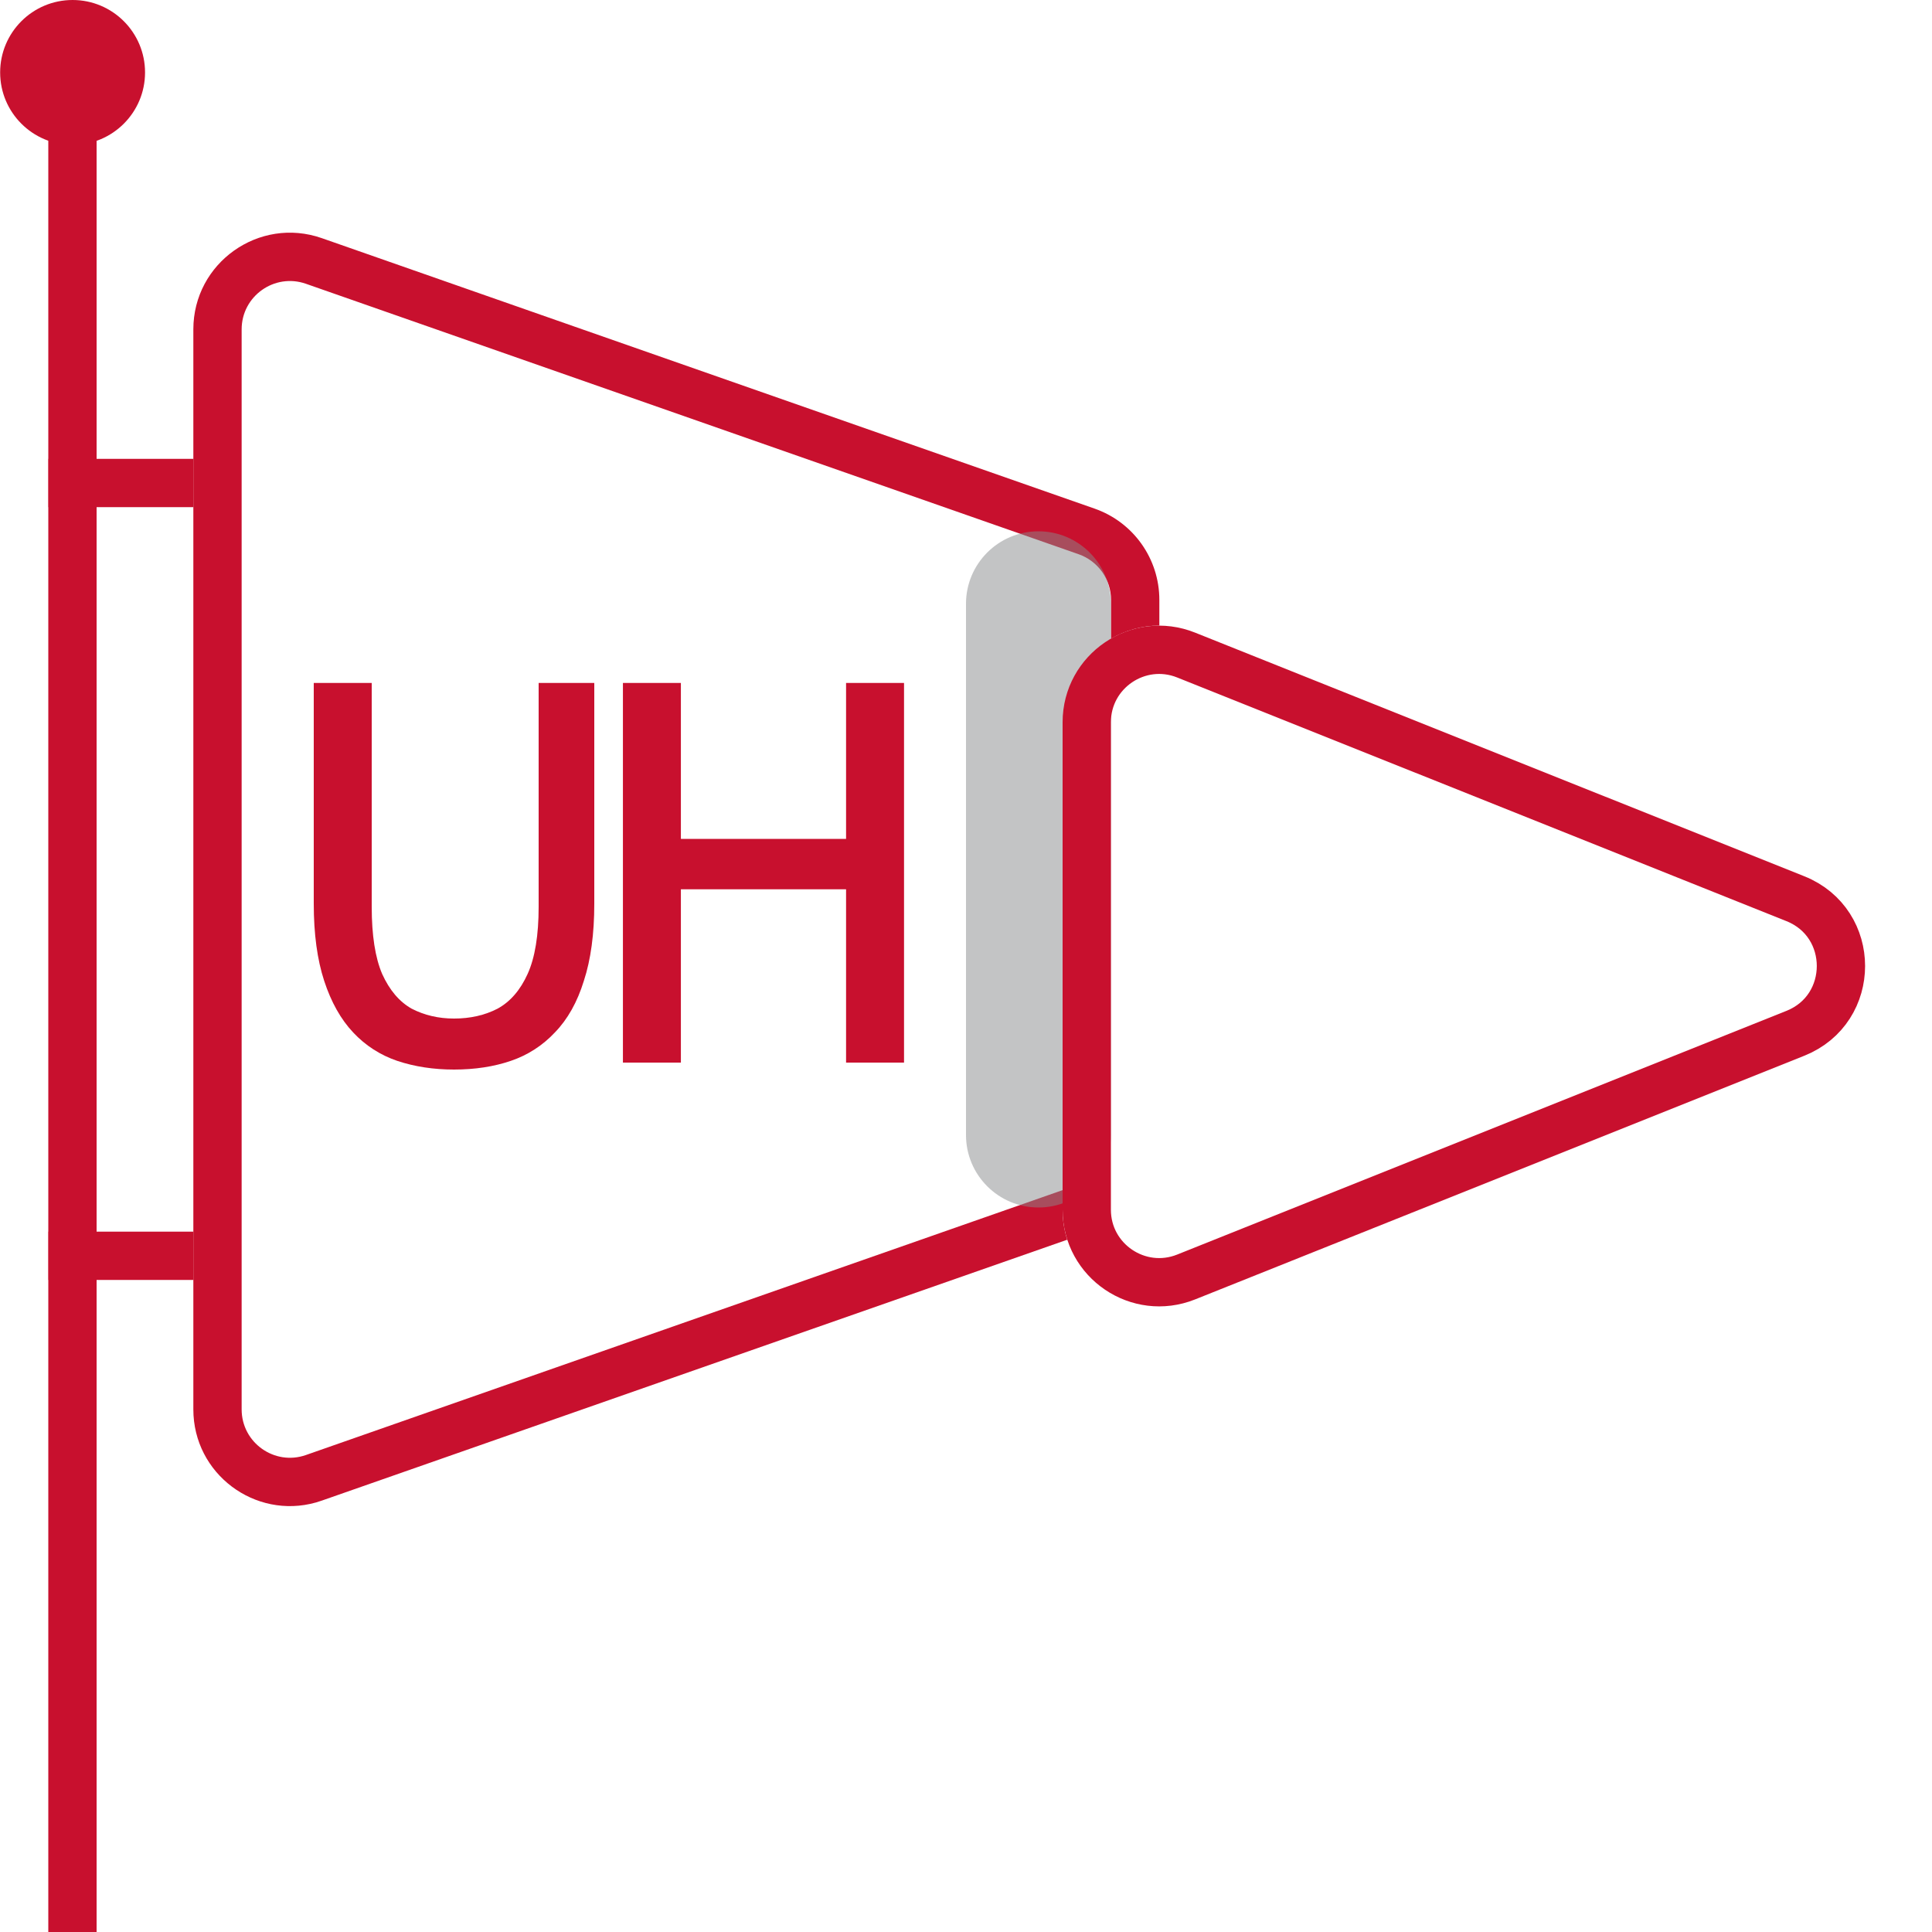
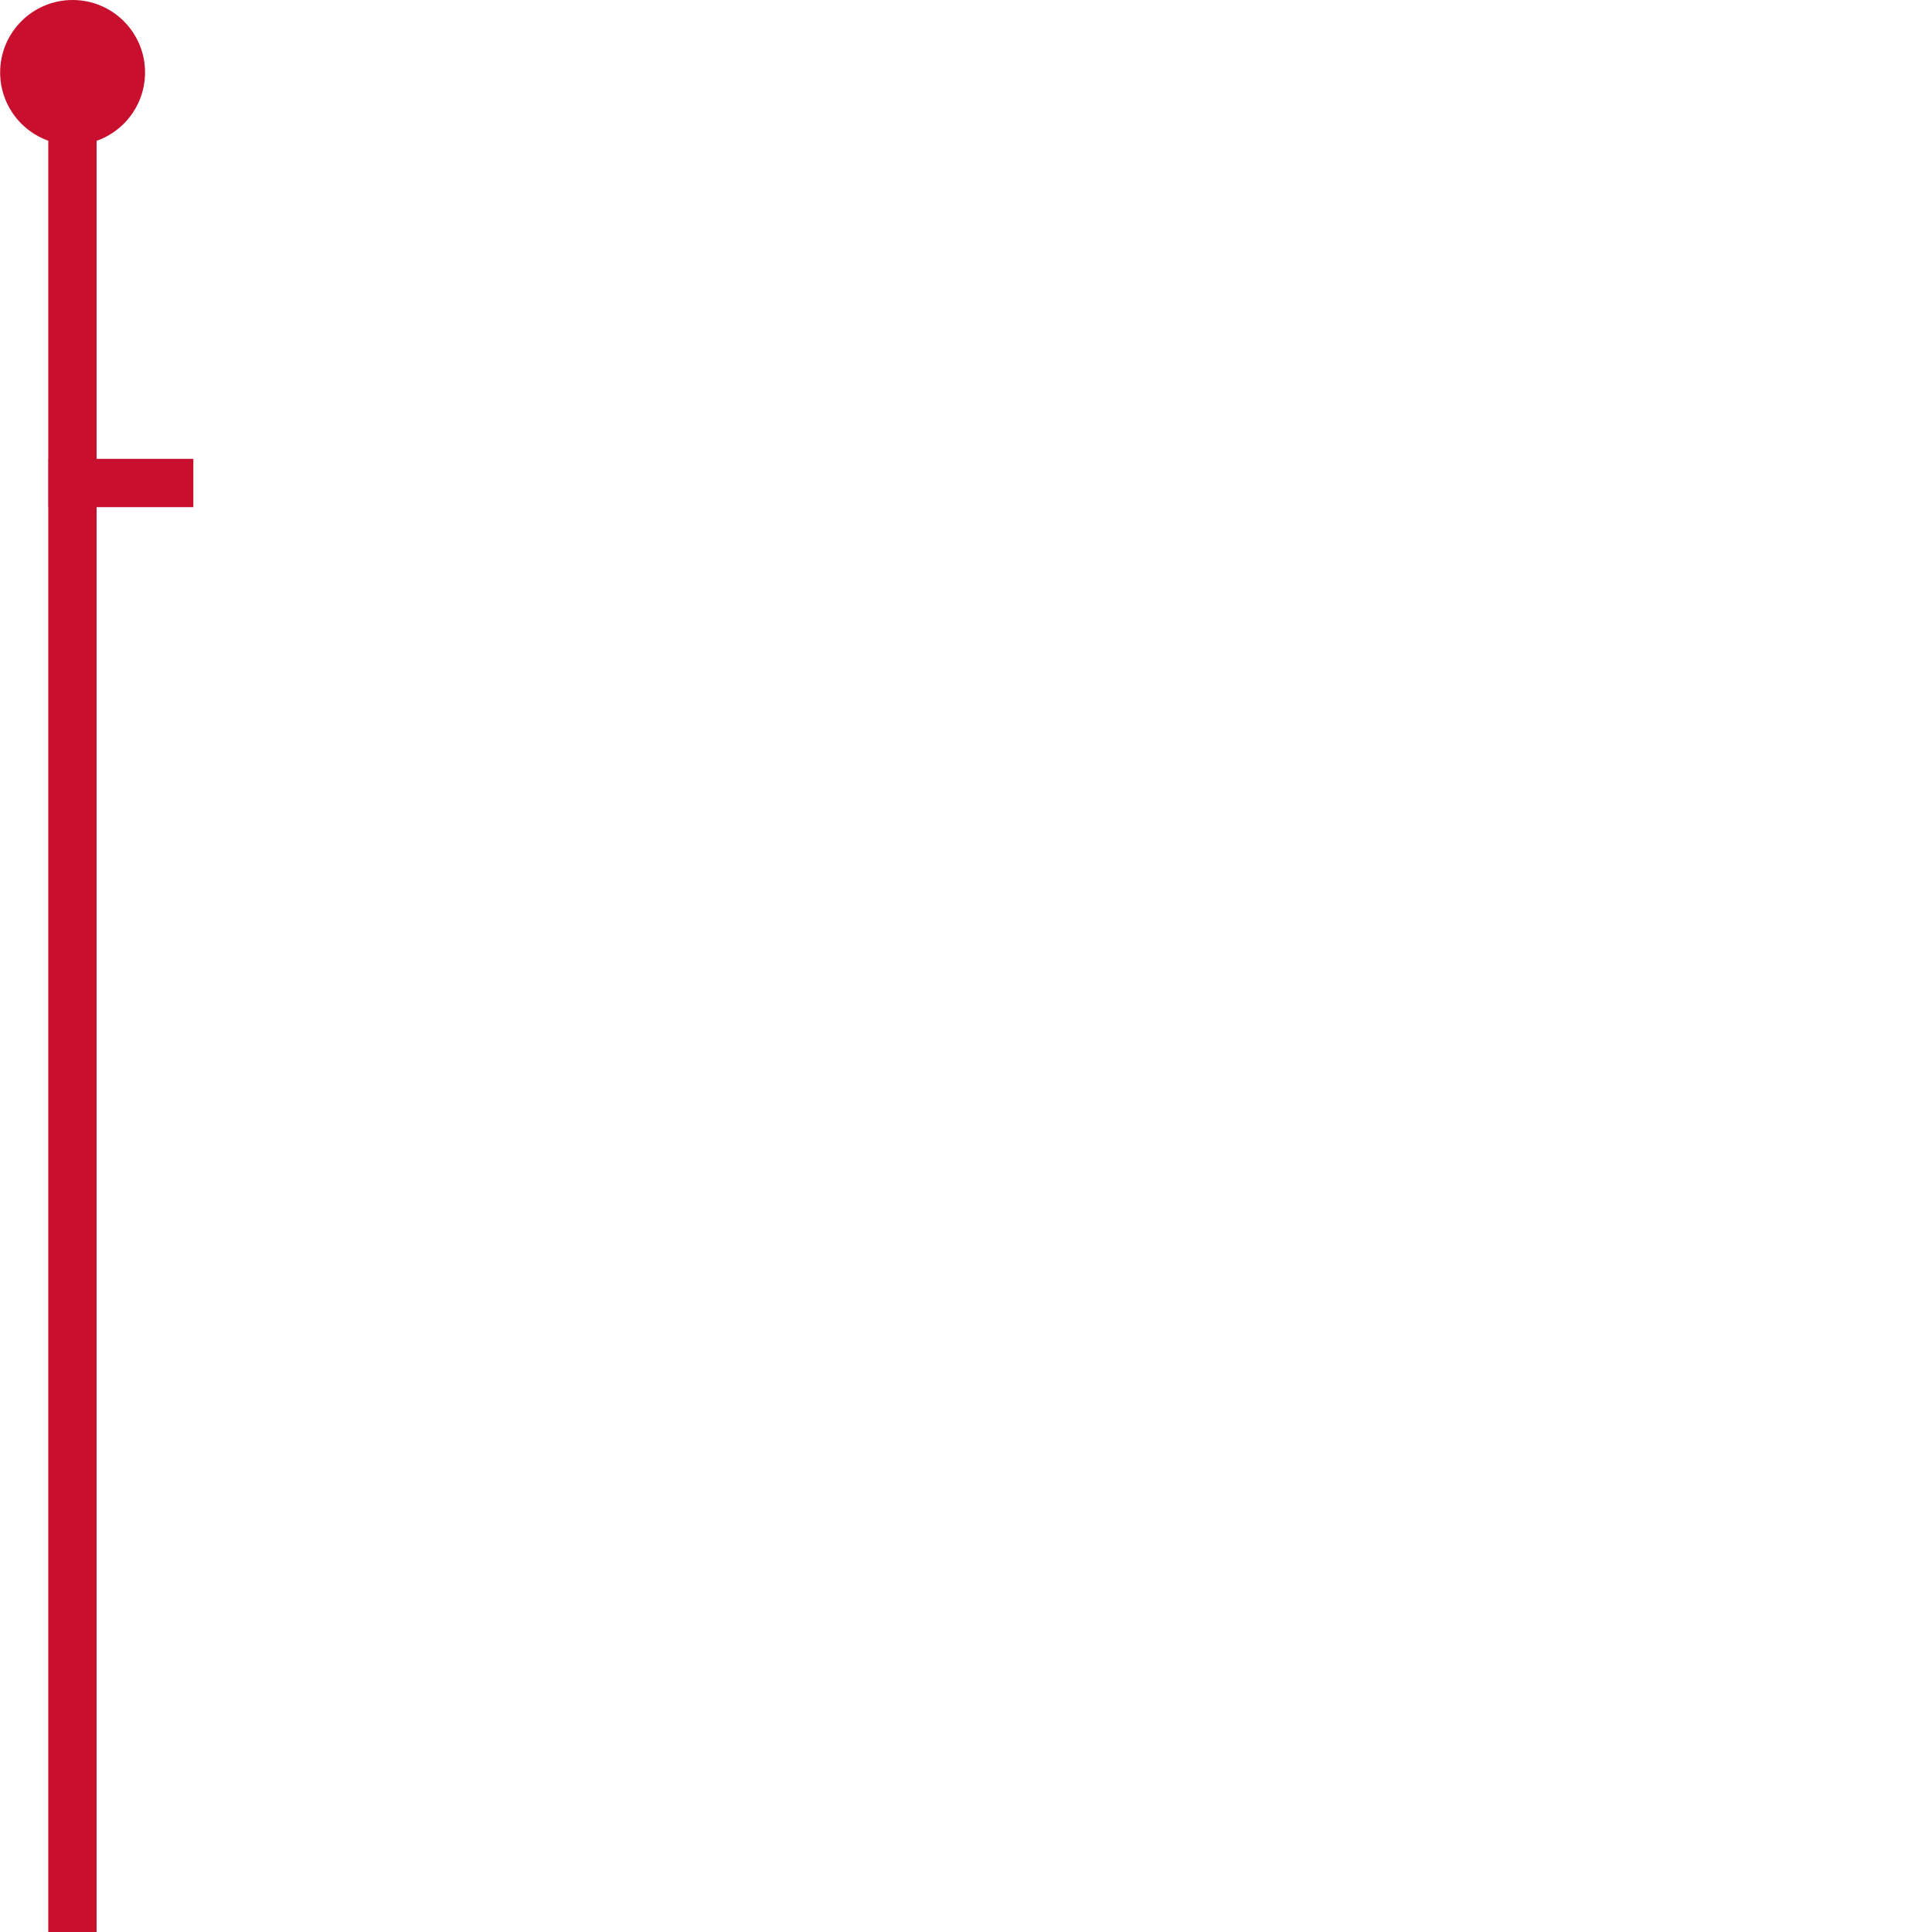
<svg xmlns="http://www.w3.org/2000/svg" width="40" height="40" viewBox="0 0 40 40" fill="none">
-   <path d="M4.003 6.819C4.003 5.442 5.364 4.476 6.664 4.931L22.664 10.531C23.466 10.812 24.003 11.569 24.003 12.419V12.952C23.645 12.951 23.302 13.05 23.003 13.223V12.419C23.003 11.994 22.734 11.616 22.333 11.475L6.333 5.875C5.683 5.648 5.003 6.13 5.003 6.819V29.18C5.003 29.869 5.683 30.352 6.333 30.125L22 24.64V25.046C22 25.265 22.034 25.473 22.096 25.667L6.664 31.068L6.542 31.107C5.28 31.463 4.003 30.515 4.003 29.18V6.819Z" fill="#C8102E" />
-   <path opacity="0.5" d="M20 12.5C20 11.672 20.672 11 21.5 11C22.328 11 23 11.672 23 12.5V23.5C23 24.328 22.328 25 21.5 25C20.672 25 20 24.328 20 23.5V12.5Z" fill="#888B8D" />
-   <path d="M22.5 14.954C22.5 13.893 23.571 13.168 24.557 13.562L37.172 18.607C38.429 19.11 38.429 20.89 37.172 21.393L24.557 26.439C23.571 26.832 22.5 26.107 22.5 25.046V14.954Z" stroke="#C8102E" stroke-linejoin="round" />
-   <path d="M4.003 26H1.003" stroke="#C8102E" />
  <path d="M4.003 10H1.003" stroke="#C8102E" />
-   <path d="M9.4 22.144C8.976 22.144 8.584 22.084 8.224 21.964C7.872 21.844 7.568 21.648 7.312 21.376C7.056 21.104 6.856 20.748 6.712 20.308C6.568 19.868 6.496 19.336 6.496 18.712V14.14H7.696V18.772C7.696 19.364 7.768 19.828 7.912 20.164C8.064 20.5 8.268 20.74 8.524 20.884C8.788 21.02 9.08 21.088 9.4 21.088C9.736 21.088 10.036 21.02 10.3 20.884C10.564 20.74 10.772 20.5 10.924 20.164C11.076 19.828 11.152 19.364 11.152 18.772V14.14H12.304V18.712C12.304 19.336 12.232 19.868 12.088 20.308C11.952 20.748 11.752 21.104 11.488 21.376C11.232 21.648 10.928 21.844 10.576 21.964C10.224 22.084 9.832 22.144 9.4 22.144ZM12.897 22V14.14H14.097V17.368H17.517V14.14H18.717V22H17.517V18.412H14.097V22H12.897Z" fill="#C8102E" />
  <line x1="1.5" y1="2" x2="1.5" y2="40" stroke="#C8102E" />
  <circle cx="1.503" cy="1.5" r="1.5" fill="#C8102E" />
</svg>